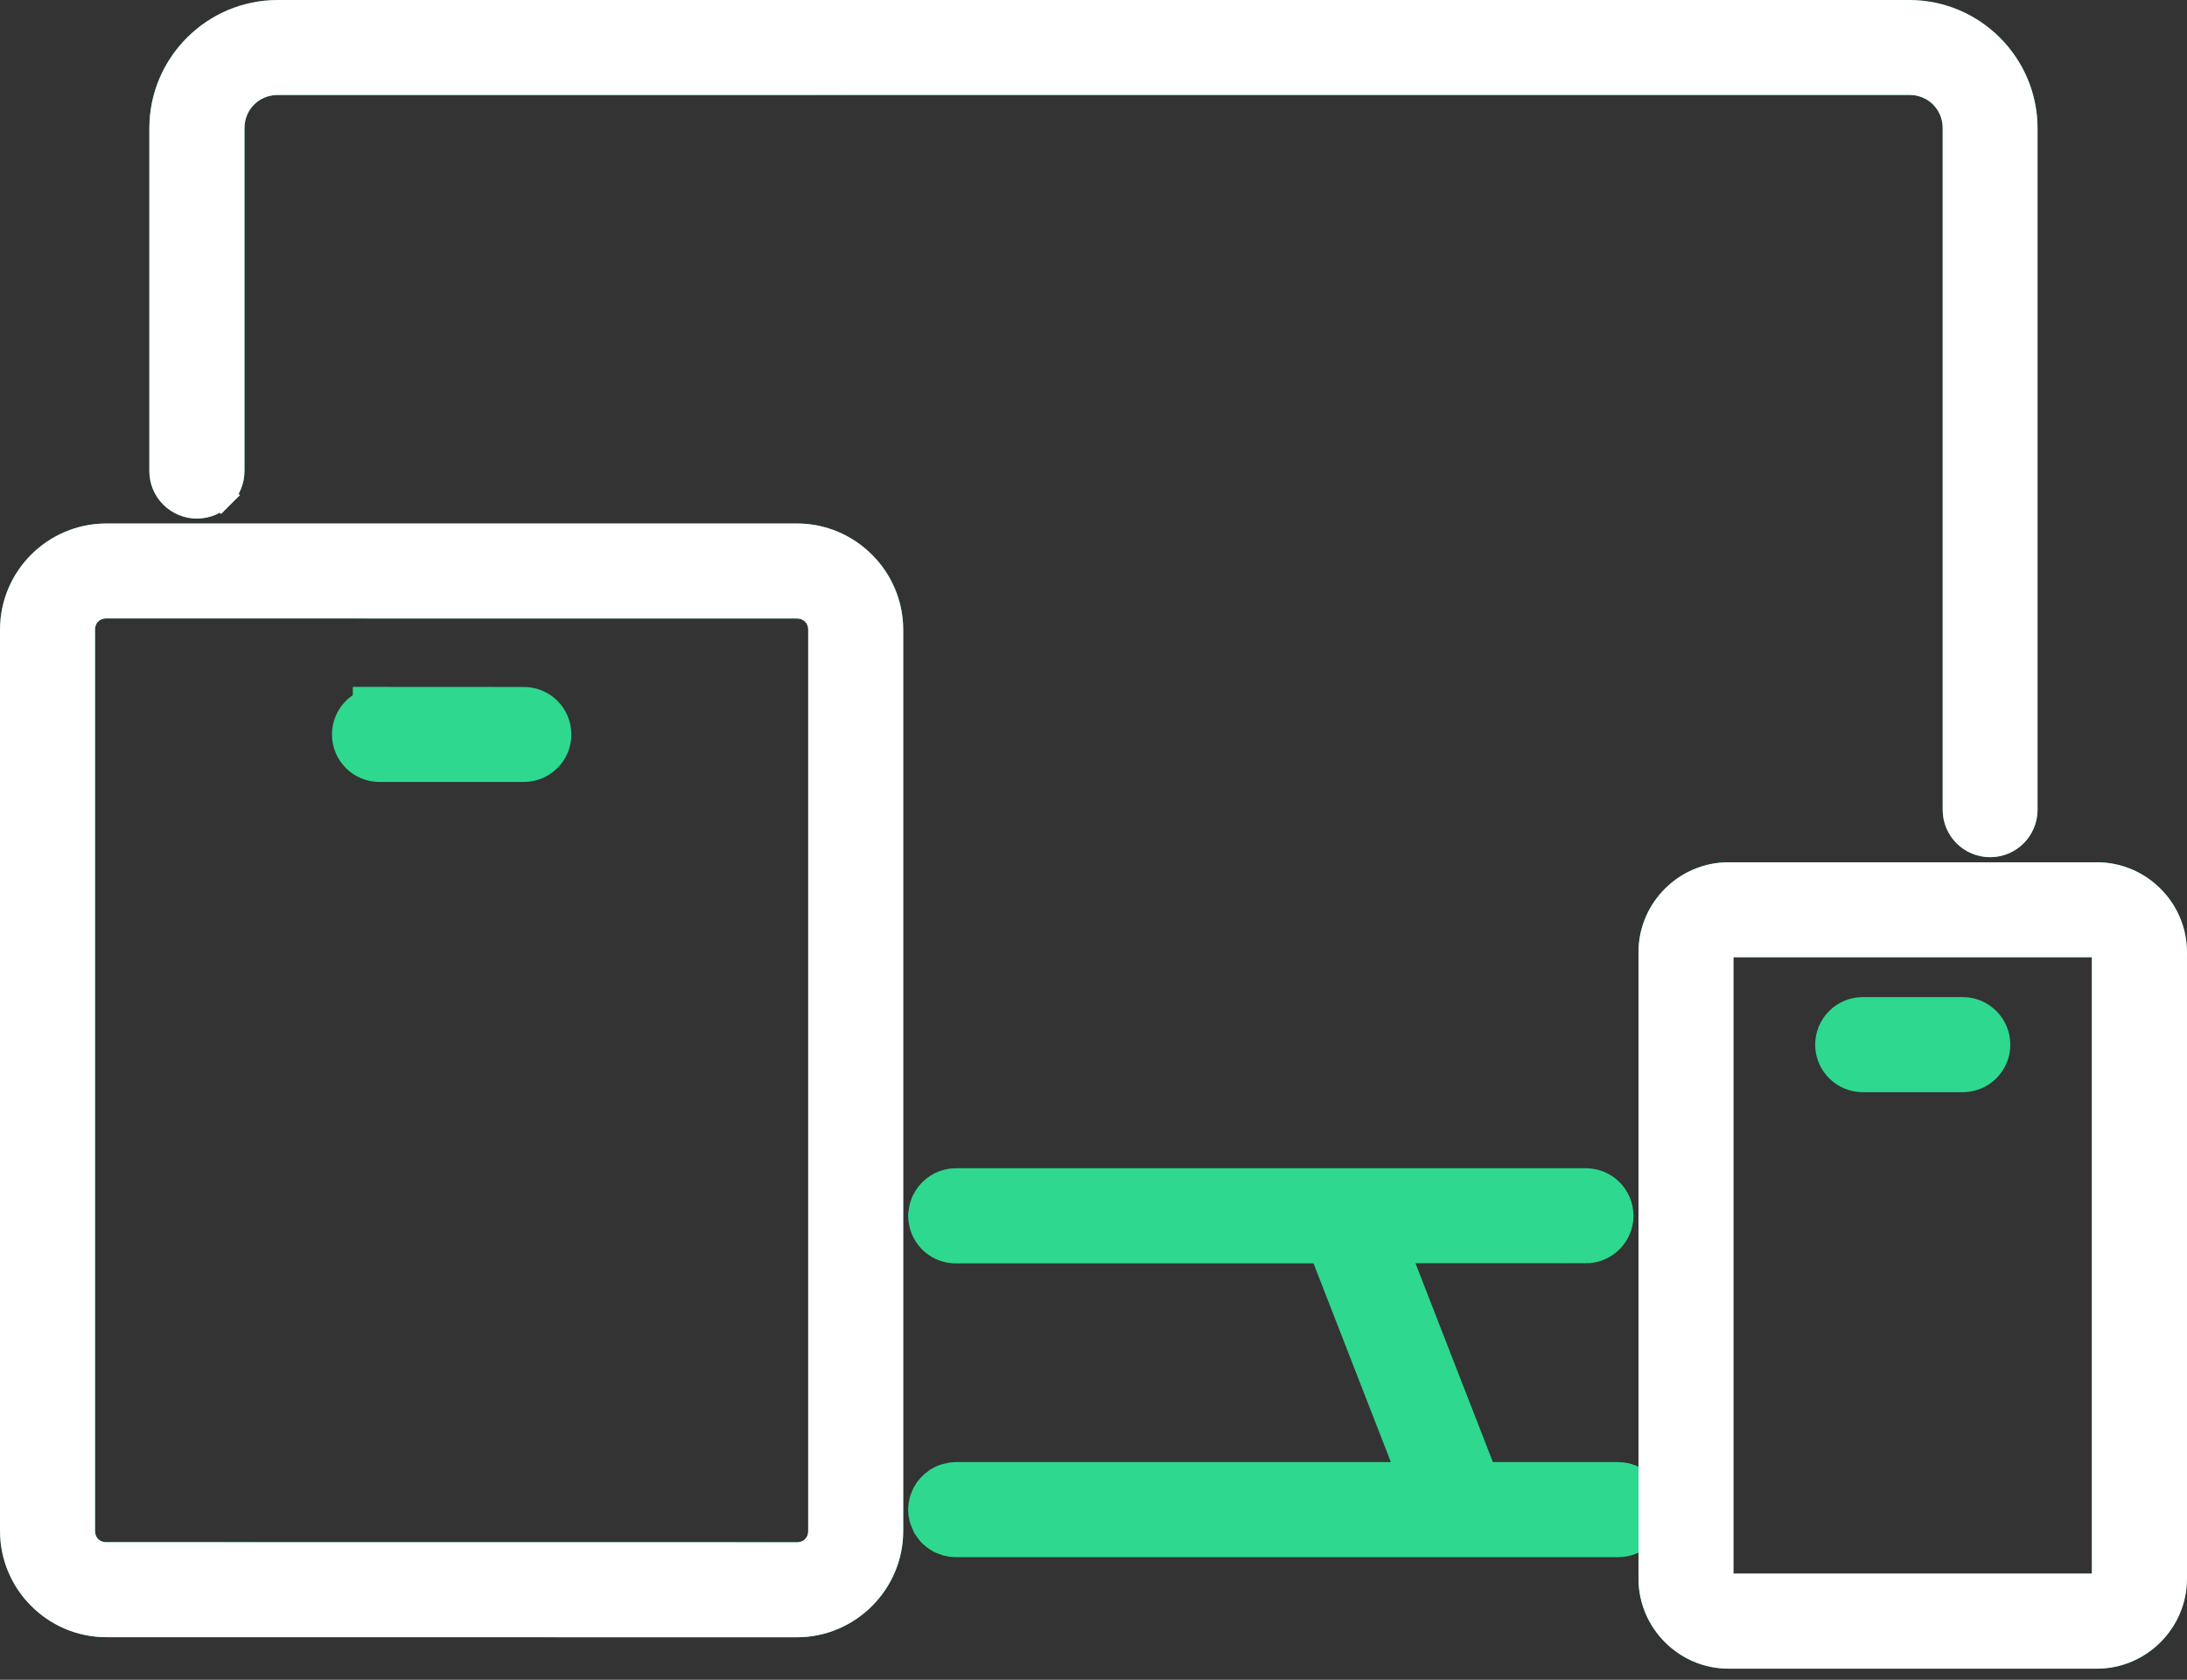
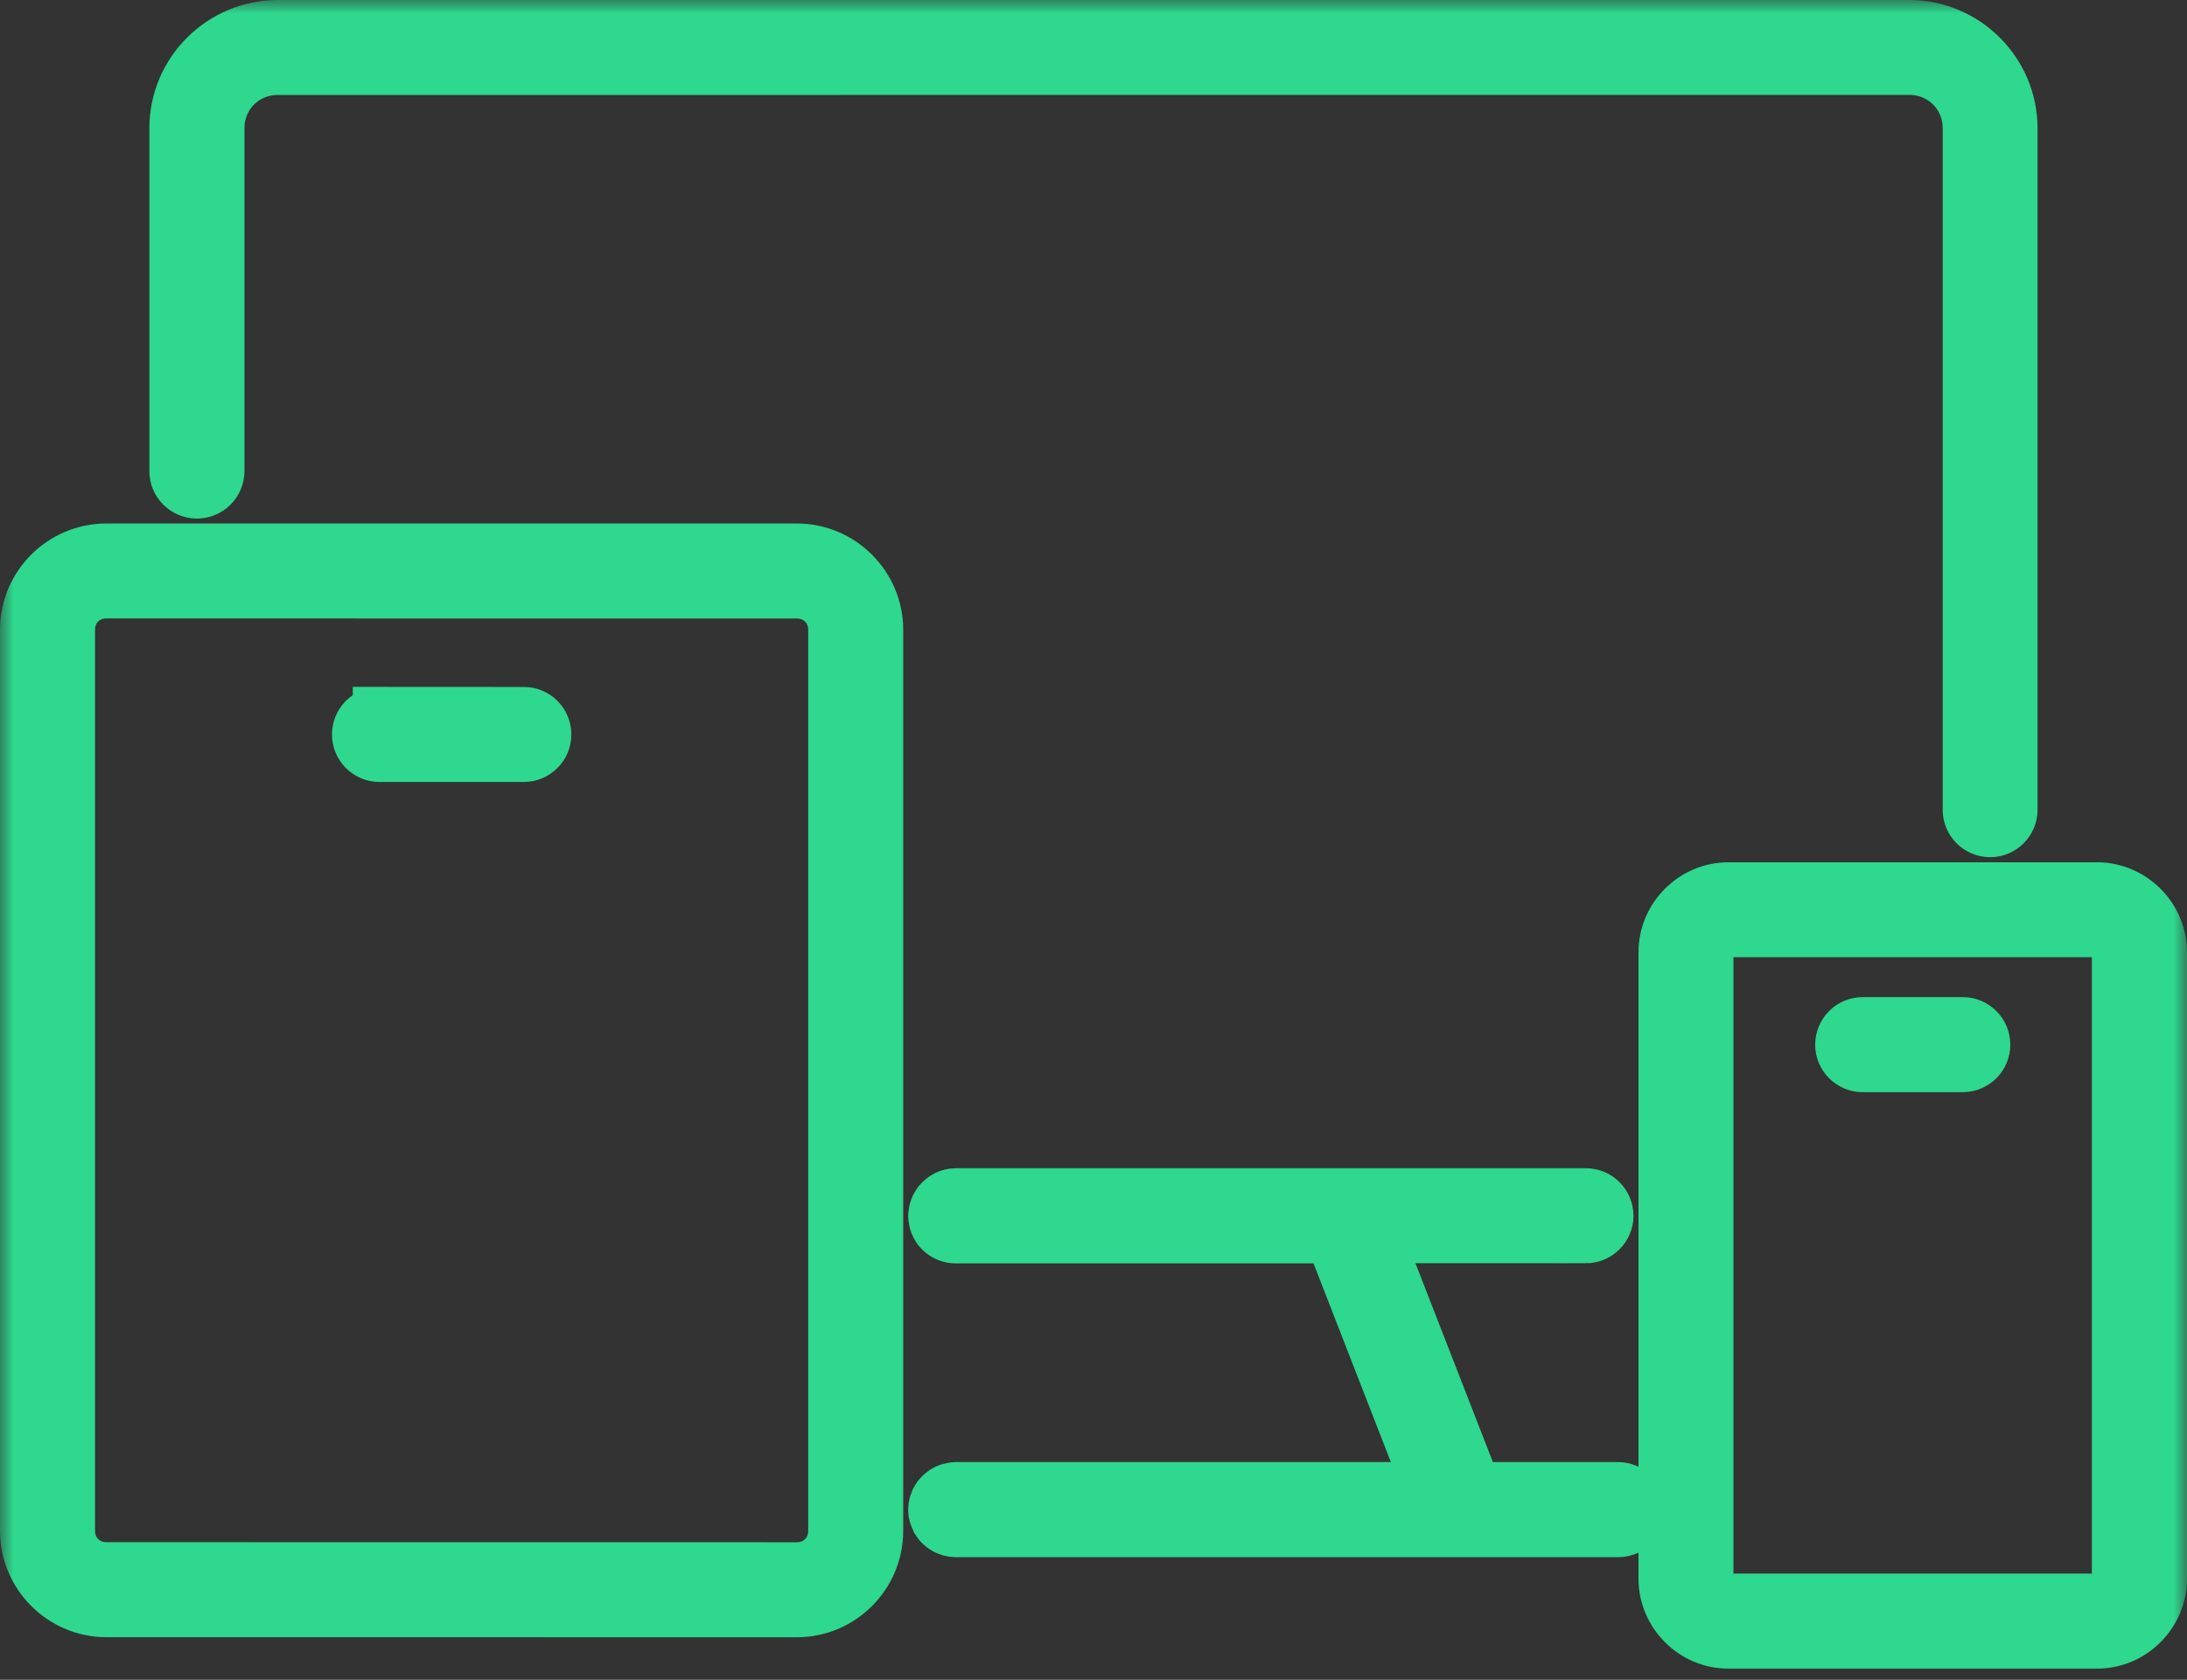
<svg xmlns="http://www.w3.org/2000/svg" width="82" height="63" viewBox="0 0 82 63" fill="none">
  <rect x="0" y="0" width="82" height="63" fill="#333333" stroke="none" />
  <mask id="path-1-outside-1_2272_20868" maskUnits="userSpaceOnUse" x="0" y="0" width="82" height="63" fill="black">
    <rect fill="white" width="82" height="63" />
    <path d="M10.416 1C8.316 1 6.6 2.712 6.6 4.812V17.665C6.6 17.875 6.681 18.075 6.831 18.221C6.978 18.368 7.178 18.449 7.384 18.449C7.594 18.449 7.791 18.365 7.938 18.218C8.084 18.071 8.166 17.871 8.166 17.665V4.812C8.166 3.553 9.156 2.562 10.419 2.562L71.584 2.559C72.846 2.559 73.84 3.55 73.84 4.809V30.371C73.84 30.803 74.19 31.149 74.618 31.149C75.049 31.149 75.396 30.799 75.396 30.371V4.813C75.396 2.713 73.68 1 71.581 1L10.416 1ZM3.984 20.634C2.344 20.634 1 21.975 1 23.615V57.418C1 59.056 2.347 60.403 3.984 60.403L29.881 60.406C31.521 60.406 32.865 59.059 32.865 57.421V23.615C32.865 21.978 31.518 20.634 29.881 20.634L3.984 20.634ZM3.984 22.194L29.881 22.197C30.681 22.197 31.303 22.819 31.303 23.619V57.421C31.303 58.221 30.684 58.843 29.881 58.843L3.984 58.84C3.184 58.84 2.563 58.218 2.563 57.418V23.615C2.563 22.815 3.181 22.194 3.984 22.194ZM14.228 26.762V26.765C14.019 26.765 13.822 26.846 13.675 26.993C13.528 27.14 13.447 27.34 13.447 27.547C13.447 27.978 13.797 28.328 14.228 28.328H19.641H19.637C19.847 28.328 20.044 28.247 20.191 28.1C20.341 27.953 20.422 27.756 20.422 27.547C20.422 27.34 20.341 27.14 20.194 26.993C20.047 26.846 19.847 26.762 19.637 26.765L14.228 26.762ZM64.809 33.34C63.506 33.34 62.434 34.412 62.434 35.715V59.206C62.434 60.509 63.506 61.584 64.809 61.584H78.622C79.925 61.584 81 60.509 81 59.206V35.715C81 34.412 79.925 33.34 78.622 33.34H64.809ZM64.809 34.9H78.622C79.088 34.9 79.434 35.253 79.434 35.715V59.206C79.434 59.668 79.088 60.018 78.622 60.018H64.809C64.344 60.018 63.994 59.668 63.994 59.206V35.715C63.994 35.253 64.344 34.9 64.809 34.9ZM69.837 38.397H69.841C69.631 38.397 69.431 38.481 69.287 38.628C69.141 38.775 69.059 38.975 69.059 39.181C69.059 39.612 69.409 39.962 69.84 39.962H73.597C74.025 39.959 74.375 39.612 74.375 39.181C74.375 38.975 74.293 38.775 74.147 38.628C74 38.481 73.803 38.397 73.597 38.397H69.837ZM35.831 44.815C35.597 44.818 35.375 44.928 35.228 45.115C35.225 45.118 35.222 45.121 35.219 45.127C35.188 45.168 35.16 45.212 35.135 45.259C35.131 45.271 35.125 45.281 35.122 45.29C35.103 45.334 35.088 45.377 35.075 45.424C35.069 45.456 35.066 45.484 35.063 45.515C35.059 45.54 35.053 45.568 35.05 45.596V45.599V45.606C35.053 45.653 35.059 45.699 35.069 45.743C35.069 45.752 35.069 45.762 35.072 45.771C35.15 46.127 35.466 46.384 35.831 46.384H49.934L53.612 55.836H35.831C35.766 55.84 35.703 55.846 35.641 55.864C35.622 55.871 35.6 55.877 35.581 55.883C35.541 55.896 35.503 55.911 35.465 55.933C35.444 55.943 35.422 55.958 35.4 55.971C35.369 55.993 35.34 56.018 35.312 56.043C35.291 56.061 35.272 56.08 35.253 56.102C35.228 56.127 35.206 56.158 35.187 56.186C35.172 56.208 35.156 56.233 35.144 56.255C35.125 56.296 35.106 56.336 35.094 56.377C35.087 56.396 35.081 56.411 35.075 56.43C35.059 56.493 35.05 56.558 35.05 56.621C35.05 56.683 35.059 56.746 35.075 56.805C35.081 56.83 35.09 56.855 35.1 56.877C35.112 56.914 35.128 56.952 35.144 56.986C35.156 57.005 35.169 57.027 35.184 57.049C35.206 57.083 35.231 57.114 35.259 57.146C35.275 57.161 35.291 57.177 35.306 57.193C35.337 57.221 35.369 57.246 35.403 57.268C35.425 57.283 35.444 57.296 35.465 57.308C35.506 57.327 35.544 57.343 35.584 57.355C35.603 57.364 35.622 57.371 35.641 57.377C35.703 57.393 35.766 57.402 35.831 57.402H60.675C61.106 57.402 61.453 57.052 61.456 56.621C61.456 56.414 61.375 56.215 61.228 56.068C61.081 55.921 60.881 55.84 60.675 55.836H55.291L51.609 46.377H59.462V46.38C59.669 46.38 59.868 46.296 60.015 46.149C60.162 46.002 60.247 45.802 60.247 45.596C60.243 45.387 60.162 45.19 60.015 45.043C59.868 44.896 59.669 44.815 59.462 44.815L35.831 44.815Z" />
  </mask>
  <path d="M10.416 1C8.316 1 6.6 2.712 6.6 4.812V17.665C6.6 17.875 6.681 18.075 6.831 18.221C6.978 18.368 7.178 18.449 7.384 18.449C7.594 18.449 7.791 18.365 7.938 18.218C8.084 18.071 8.166 17.871 8.166 17.665V4.812C8.166 3.553 9.156 2.562 10.419 2.562L71.584 2.559C72.846 2.559 73.84 3.55 73.84 4.809V30.371C73.84 30.803 74.19 31.149 74.618 31.149C75.049 31.149 75.396 30.799 75.396 30.371V4.813C75.396 2.713 73.68 1 71.581 1L10.416 1ZM3.984 20.634C2.344 20.634 1 21.975 1 23.615V57.418C1 59.056 2.347 60.403 3.984 60.403L29.881 60.406C31.521 60.406 32.865 59.059 32.865 57.421V23.615C32.865 21.978 31.518 20.634 29.881 20.634L3.984 20.634ZM3.984 22.194L29.881 22.197C30.681 22.197 31.303 22.819 31.303 23.619V57.421C31.303 58.221 30.684 58.843 29.881 58.843L3.984 58.84C3.184 58.84 2.563 58.218 2.563 57.418V23.615C2.563 22.815 3.181 22.194 3.984 22.194ZM14.228 26.762V26.765C14.019 26.765 13.822 26.846 13.675 26.993C13.528 27.14 13.447 27.34 13.447 27.547C13.447 27.978 13.797 28.328 14.228 28.328H19.641H19.637C19.847 28.328 20.044 28.247 20.191 28.1C20.341 27.953 20.422 27.756 20.422 27.547C20.422 27.34 20.341 27.14 20.194 26.993C20.047 26.846 19.847 26.762 19.637 26.765L14.228 26.762ZM64.809 33.34C63.506 33.34 62.434 34.412 62.434 35.715V59.206C62.434 60.509 63.506 61.584 64.809 61.584H78.622C79.925 61.584 81 60.509 81 59.206V35.715C81 34.412 79.925 33.34 78.622 33.34H64.809ZM64.809 34.9H78.622C79.088 34.9 79.434 35.253 79.434 35.715V59.206C79.434 59.668 79.088 60.018 78.622 60.018H64.809C64.344 60.018 63.994 59.668 63.994 59.206V35.715C63.994 35.253 64.344 34.9 64.809 34.9ZM69.837 38.397H69.841C69.631 38.397 69.431 38.481 69.287 38.628C69.141 38.775 69.059 38.975 69.059 39.181C69.059 39.612 69.409 39.962 69.84 39.962H73.597C74.025 39.959 74.375 39.612 74.375 39.181C74.375 38.975 74.293 38.775 74.147 38.628C74 38.481 73.803 38.397 73.597 38.397H69.837ZM35.831 44.815C35.597 44.818 35.375 44.928 35.228 45.115C35.225 45.118 35.222 45.121 35.219 45.127C35.188 45.168 35.16 45.212 35.135 45.259C35.131 45.271 35.125 45.281 35.122 45.29C35.103 45.334 35.088 45.377 35.075 45.424C35.069 45.456 35.066 45.484 35.063 45.515C35.059 45.54 35.053 45.568 35.05 45.596V45.599V45.606C35.053 45.653 35.059 45.699 35.069 45.743C35.069 45.752 35.069 45.762 35.072 45.771C35.15 46.127 35.466 46.384 35.831 46.384H49.934L53.612 55.836H35.831C35.766 55.84 35.703 55.846 35.641 55.864C35.622 55.871 35.6 55.877 35.581 55.883C35.541 55.896 35.503 55.911 35.465 55.933C35.444 55.943 35.422 55.958 35.4 55.971C35.369 55.993 35.34 56.018 35.312 56.043C35.291 56.061 35.272 56.08 35.253 56.102C35.228 56.127 35.206 56.158 35.187 56.186C35.172 56.208 35.156 56.233 35.144 56.255C35.125 56.296 35.106 56.336 35.094 56.377C35.087 56.396 35.081 56.411 35.075 56.43C35.059 56.493 35.05 56.558 35.05 56.621C35.05 56.683 35.059 56.746 35.075 56.805C35.081 56.83 35.09 56.855 35.1 56.877C35.112 56.914 35.128 56.952 35.144 56.986C35.156 57.005 35.169 57.027 35.184 57.049C35.206 57.083 35.231 57.114 35.259 57.146C35.275 57.161 35.291 57.177 35.306 57.193C35.337 57.221 35.369 57.246 35.403 57.268C35.425 57.283 35.444 57.296 35.465 57.308C35.506 57.327 35.544 57.343 35.584 57.355C35.603 57.364 35.622 57.371 35.641 57.377C35.703 57.393 35.766 57.402 35.831 57.402H60.675C61.106 57.402 61.453 57.052 61.456 56.621C61.456 56.414 61.375 56.215 61.228 56.068C61.081 55.921 60.881 55.84 60.675 55.836H55.291L51.609 46.377H59.462V46.38C59.669 46.38 59.868 46.296 60.015 46.149C60.162 46.002 60.247 45.802 60.247 45.596C60.243 45.387 60.162 45.19 60.015 45.043C59.868 44.896 59.669 44.815 59.462 44.815L35.831 44.815Z" fill="#2ED88E" />
-   <path d="M10.416 1C8.316 1 6.6 2.712 6.6 4.812V17.665C6.6 17.875 6.681 18.075 6.831 18.221C6.978 18.368 7.178 18.449 7.384 18.449C7.594 18.449 7.791 18.365 7.938 18.218C8.084 18.071 8.166 17.871 8.166 17.665V4.812C8.166 3.553 9.156 2.562 10.419 2.562L71.584 2.559C72.846 2.559 73.84 3.55 73.84 4.809V30.371C73.84 30.803 74.19 31.149 74.618 31.149C75.049 31.149 75.396 30.799 75.396 30.371V4.813C75.396 2.713 73.68 1 71.581 1L10.416 1ZM3.984 20.634C2.344 20.634 1 21.975 1 23.615V57.418C1 59.056 2.347 60.403 3.984 60.403L29.881 60.406C31.521 60.406 32.865 59.059 32.865 57.421V23.615C32.865 21.978 31.518 20.634 29.881 20.634L3.984 20.634ZM3.984 22.194L29.881 22.197C30.681 22.197 31.303 22.819 31.303 23.619V57.421C31.303 58.221 30.684 58.843 29.881 58.843L3.984 58.84C3.184 58.84 2.563 58.218 2.563 57.418V23.615C2.563 22.815 3.181 22.194 3.984 22.194ZM14.228 26.762V26.765C14.019 26.765 13.822 26.846 13.675 26.993C13.528 27.14 13.447 27.34 13.447 27.547C13.447 27.978 13.797 28.328 14.228 28.328H19.641H19.637C19.847 28.328 20.044 28.247 20.191 28.1C20.341 27.953 20.422 27.756 20.422 27.547C20.422 27.34 20.341 27.14 20.194 26.993C20.047 26.846 19.847 26.762 19.637 26.765L14.228 26.762ZM64.809 33.34C63.506 33.34 62.434 34.412 62.434 35.715V59.206C62.434 60.509 63.506 61.584 64.809 61.584H78.622C79.925 61.584 81 60.509 81 59.206V35.715C81 34.412 79.925 33.34 78.622 33.34H64.809ZM64.809 34.9H78.622C79.088 34.9 79.434 35.253 79.434 35.715V59.206C79.434 59.668 79.088 60.018 78.622 60.018H64.809C64.344 60.018 63.994 59.668 63.994 59.206V35.715C63.994 35.253 64.344 34.9 64.809 34.9ZM69.837 38.397H69.841C69.631 38.397 69.431 38.481 69.287 38.628C69.141 38.775 69.059 38.975 69.059 39.181C69.059 39.612 69.409 39.962 69.84 39.962H73.597C74.025 39.959 74.375 39.612 74.375 39.181C74.375 38.975 74.293 38.775 74.147 38.628C74 38.481 73.803 38.397 73.597 38.397H69.837ZM35.831 44.815C35.597 44.818 35.375 44.928 35.228 45.115C35.225 45.118 35.222 45.121 35.219 45.127C35.188 45.168 35.16 45.212 35.135 45.259C35.131 45.271 35.125 45.281 35.122 45.29C35.103 45.334 35.088 45.377 35.075 45.424C35.069 45.456 35.066 45.484 35.063 45.515C35.059 45.54 35.053 45.568 35.05 45.596V45.599V45.606C35.053 45.653 35.059 45.699 35.069 45.743C35.069 45.752 35.069 45.762 35.072 45.771C35.15 46.127 35.466 46.384 35.831 46.384H49.934L53.612 55.836H35.831C35.766 55.84 35.703 55.846 35.641 55.864C35.622 55.871 35.6 55.877 35.581 55.883C35.541 55.896 35.503 55.911 35.465 55.933C35.444 55.943 35.422 55.958 35.4 55.971C35.369 55.993 35.34 56.018 35.312 56.043C35.291 56.061 35.272 56.08 35.253 56.102C35.228 56.127 35.206 56.158 35.187 56.186C35.172 56.208 35.156 56.233 35.144 56.255C35.125 56.296 35.106 56.336 35.094 56.377C35.087 56.396 35.081 56.411 35.075 56.43C35.059 56.493 35.05 56.558 35.05 56.621C35.05 56.683 35.059 56.746 35.075 56.805C35.081 56.83 35.09 56.855 35.1 56.877C35.112 56.914 35.128 56.952 35.144 56.986C35.156 57.005 35.169 57.027 35.184 57.049C35.206 57.083 35.231 57.114 35.259 57.146C35.275 57.161 35.291 57.177 35.306 57.193C35.337 57.221 35.369 57.246 35.403 57.268C35.425 57.283 35.444 57.296 35.465 57.308C35.506 57.327 35.544 57.343 35.584 57.355C35.603 57.364 35.622 57.371 35.641 57.377C35.703 57.393 35.766 57.402 35.831 57.402H60.675C61.106 57.402 61.453 57.052 61.456 56.621C61.456 56.414 61.375 56.215 61.228 56.068C61.081 55.921 60.881 55.84 60.675 55.836H55.291L51.609 46.377H59.462V46.38C59.669 46.38 59.868 46.296 60.015 46.149C60.162 46.002 60.247 45.802 60.247 45.596C60.243 45.387 60.162 45.19 60.015 45.043C59.868 44.896 59.669 44.815 59.462 44.815L35.831 44.815Z" stroke="#2ED88E" stroke-width="2" mask="url(#path-1-outside-1_2272_20868)" />
-   <path d="M10.419 3.062H10.419L71.584 3.059C72.571 3.059 73.34 3.827 73.34 4.809V30.371C73.34 31.08 73.915 31.649 74.618 31.649C75.327 31.649 75.896 31.074 75.896 30.371V4.813C75.896 2.436 73.956 0.5 71.581 0.5L10.416 0.5C8.04 0.5 6.1 2.436 6.1 4.812V17.665C6.1 18.004 6.232 18.333 6.48 18.577C6.722 18.818 7.048 18.949 7.384 18.949C7.73 18.949 8.053 18.809 8.291 18.572L7.938 18.218L8.291 18.572C8.533 18.33 8.666 18.002 8.666 17.665V4.812C8.666 3.83 9.432 3.062 10.419 3.062ZM29.881 60.906H29.881C31.798 60.906 33.365 59.335 33.365 57.421V23.615C33.365 21.701 31.794 20.134 29.881 20.134L3.984 20.134C2.068 20.134 0.5 21.698 0.5 23.615V57.418C0.5 59.332 2.071 60.903 3.984 60.903C3.984 60.903 3.984 60.903 3.984 60.903L29.881 60.906ZM29.881 22.697H29.881C30.405 22.697 30.803 23.095 30.803 23.619V57.421C30.803 57.946 30.407 58.343 29.881 58.343C29.881 58.343 29.881 58.343 29.881 58.343L3.984 58.34H3.984C3.461 58.34 3.063 57.942 3.063 57.418V23.615C3.063 23.091 3.458 22.694 3.984 22.694C3.984 22.694 3.984 22.694 3.984 22.694L29.881 22.697ZM64.809 32.84C63.23 32.84 61.934 34.136 61.934 35.715V59.206C61.934 60.784 63.229 62.084 64.809 62.084H78.622C80.201 62.084 81.5 60.785 81.5 59.206V35.715C81.5 34.135 80.2 32.84 78.622 32.84H64.809ZM64.809 35.4H78.622C78.808 35.4 78.934 35.525 78.934 35.715V59.206C78.934 59.393 78.81 59.518 78.622 59.518H64.809C64.618 59.518 64.494 59.391 64.494 59.206V35.715C64.494 35.528 64.621 35.4 64.809 35.4Z" fill="white" stroke="white" />
+   <path d="M10.416 1C8.316 1 6.6 2.712 6.6 4.812V17.665C6.6 17.875 6.681 18.075 6.831 18.221C6.978 18.368 7.178 18.449 7.384 18.449C7.594 18.449 7.791 18.365 7.938 18.218C8.084 18.071 8.166 17.871 8.166 17.665V4.812C8.166 3.553 9.156 2.562 10.419 2.562L71.584 2.559C72.846 2.559 73.84 3.55 73.84 4.809V30.371C73.84 30.803 74.19 31.149 74.618 31.149C75.049 31.149 75.396 30.799 75.396 30.371V4.813C75.396 2.713 73.68 1 71.581 1L10.416 1ZM3.984 20.634C2.344 20.634 1 21.975 1 23.615V57.418C1 59.056 2.347 60.403 3.984 60.403L29.881 60.406C31.521 60.406 32.865 59.059 32.865 57.421V23.615C32.865 21.978 31.518 20.634 29.881 20.634L3.984 20.634ZM3.984 22.194L29.881 22.197C30.681 22.197 31.303 22.819 31.303 23.619V57.421C31.303 58.221 30.684 58.843 29.881 58.843L3.984 58.84C3.184 58.84 2.563 58.218 2.563 57.418V23.615C2.563 22.815 3.181 22.194 3.984 22.194ZM14.228 26.762V26.765C14.019 26.765 13.822 26.846 13.675 26.993C13.528 27.14 13.447 27.34 13.447 27.547C13.447 27.978 13.797 28.328 14.228 28.328H19.641H19.637C19.847 28.328 20.044 28.247 20.191 28.1C20.341 27.953 20.422 27.756 20.422 27.547C20.422 27.34 20.341 27.14 20.194 26.993C20.047 26.846 19.847 26.762 19.637 26.765L14.228 26.762ZM64.809 33.34C63.506 33.34 62.434 34.412 62.434 35.715V59.206C62.434 60.509 63.506 61.584 64.809 61.584H78.622C79.925 61.584 81 60.509 81 59.206V35.715C81 34.412 79.925 33.34 78.622 33.34H64.809ZM64.809 34.9H78.622C79.088 34.9 79.434 35.253 79.434 35.715V59.206C79.434 59.668 79.088 60.018 78.622 60.018H64.809C64.344 60.018 63.994 59.668 63.994 59.206V35.715C63.994 35.253 64.344 34.9 64.809 34.9ZM69.837 38.397H69.841C69.631 38.397 69.431 38.481 69.287 38.628C69.141 38.775 69.059 38.975 69.059 39.181C69.059 39.612 69.409 39.962 69.84 39.962H73.597C74.025 39.959 74.375 39.612 74.375 39.181C74.375 38.975 74.293 38.775 74.147 38.628C74 38.481 73.803 38.397 73.597 38.397H69.837ZM35.831 44.815C35.597 44.818 35.375 44.928 35.228 45.115C35.225 45.118 35.222 45.121 35.219 45.127C35.188 45.168 35.16 45.212 35.135 45.259C35.131 45.271 35.125 45.281 35.122 45.29C35.103 45.334 35.088 45.377 35.075 45.424C35.069 45.456 35.066 45.484 35.063 45.515C35.059 45.54 35.053 45.568 35.05 45.596V45.599C35.053 45.653 35.059 45.699 35.069 45.743C35.069 45.752 35.069 45.762 35.072 45.771C35.15 46.127 35.466 46.384 35.831 46.384H49.934L53.612 55.836H35.831C35.766 55.84 35.703 55.846 35.641 55.864C35.622 55.871 35.6 55.877 35.581 55.883C35.541 55.896 35.503 55.911 35.465 55.933C35.444 55.943 35.422 55.958 35.4 55.971C35.369 55.993 35.34 56.018 35.312 56.043C35.291 56.061 35.272 56.08 35.253 56.102C35.228 56.127 35.206 56.158 35.187 56.186C35.172 56.208 35.156 56.233 35.144 56.255C35.125 56.296 35.106 56.336 35.094 56.377C35.087 56.396 35.081 56.411 35.075 56.43C35.059 56.493 35.05 56.558 35.05 56.621C35.05 56.683 35.059 56.746 35.075 56.805C35.081 56.83 35.09 56.855 35.1 56.877C35.112 56.914 35.128 56.952 35.144 56.986C35.156 57.005 35.169 57.027 35.184 57.049C35.206 57.083 35.231 57.114 35.259 57.146C35.275 57.161 35.291 57.177 35.306 57.193C35.337 57.221 35.369 57.246 35.403 57.268C35.425 57.283 35.444 57.296 35.465 57.308C35.506 57.327 35.544 57.343 35.584 57.355C35.603 57.364 35.622 57.371 35.641 57.377C35.703 57.393 35.766 57.402 35.831 57.402H60.675C61.106 57.402 61.453 57.052 61.456 56.621C61.456 56.414 61.375 56.215 61.228 56.068C61.081 55.921 60.881 55.84 60.675 55.836H55.291L51.609 46.377H59.462V46.38C59.669 46.38 59.868 46.296 60.015 46.149C60.162 46.002 60.247 45.802 60.247 45.596C60.243 45.387 60.162 45.19 60.015 45.043C59.868 44.896 59.669 44.815 59.462 44.815L35.831 44.815Z" stroke="#2ED88E" stroke-width="2" mask="url(#path-1-outside-1_2272_20868)" />
</svg>